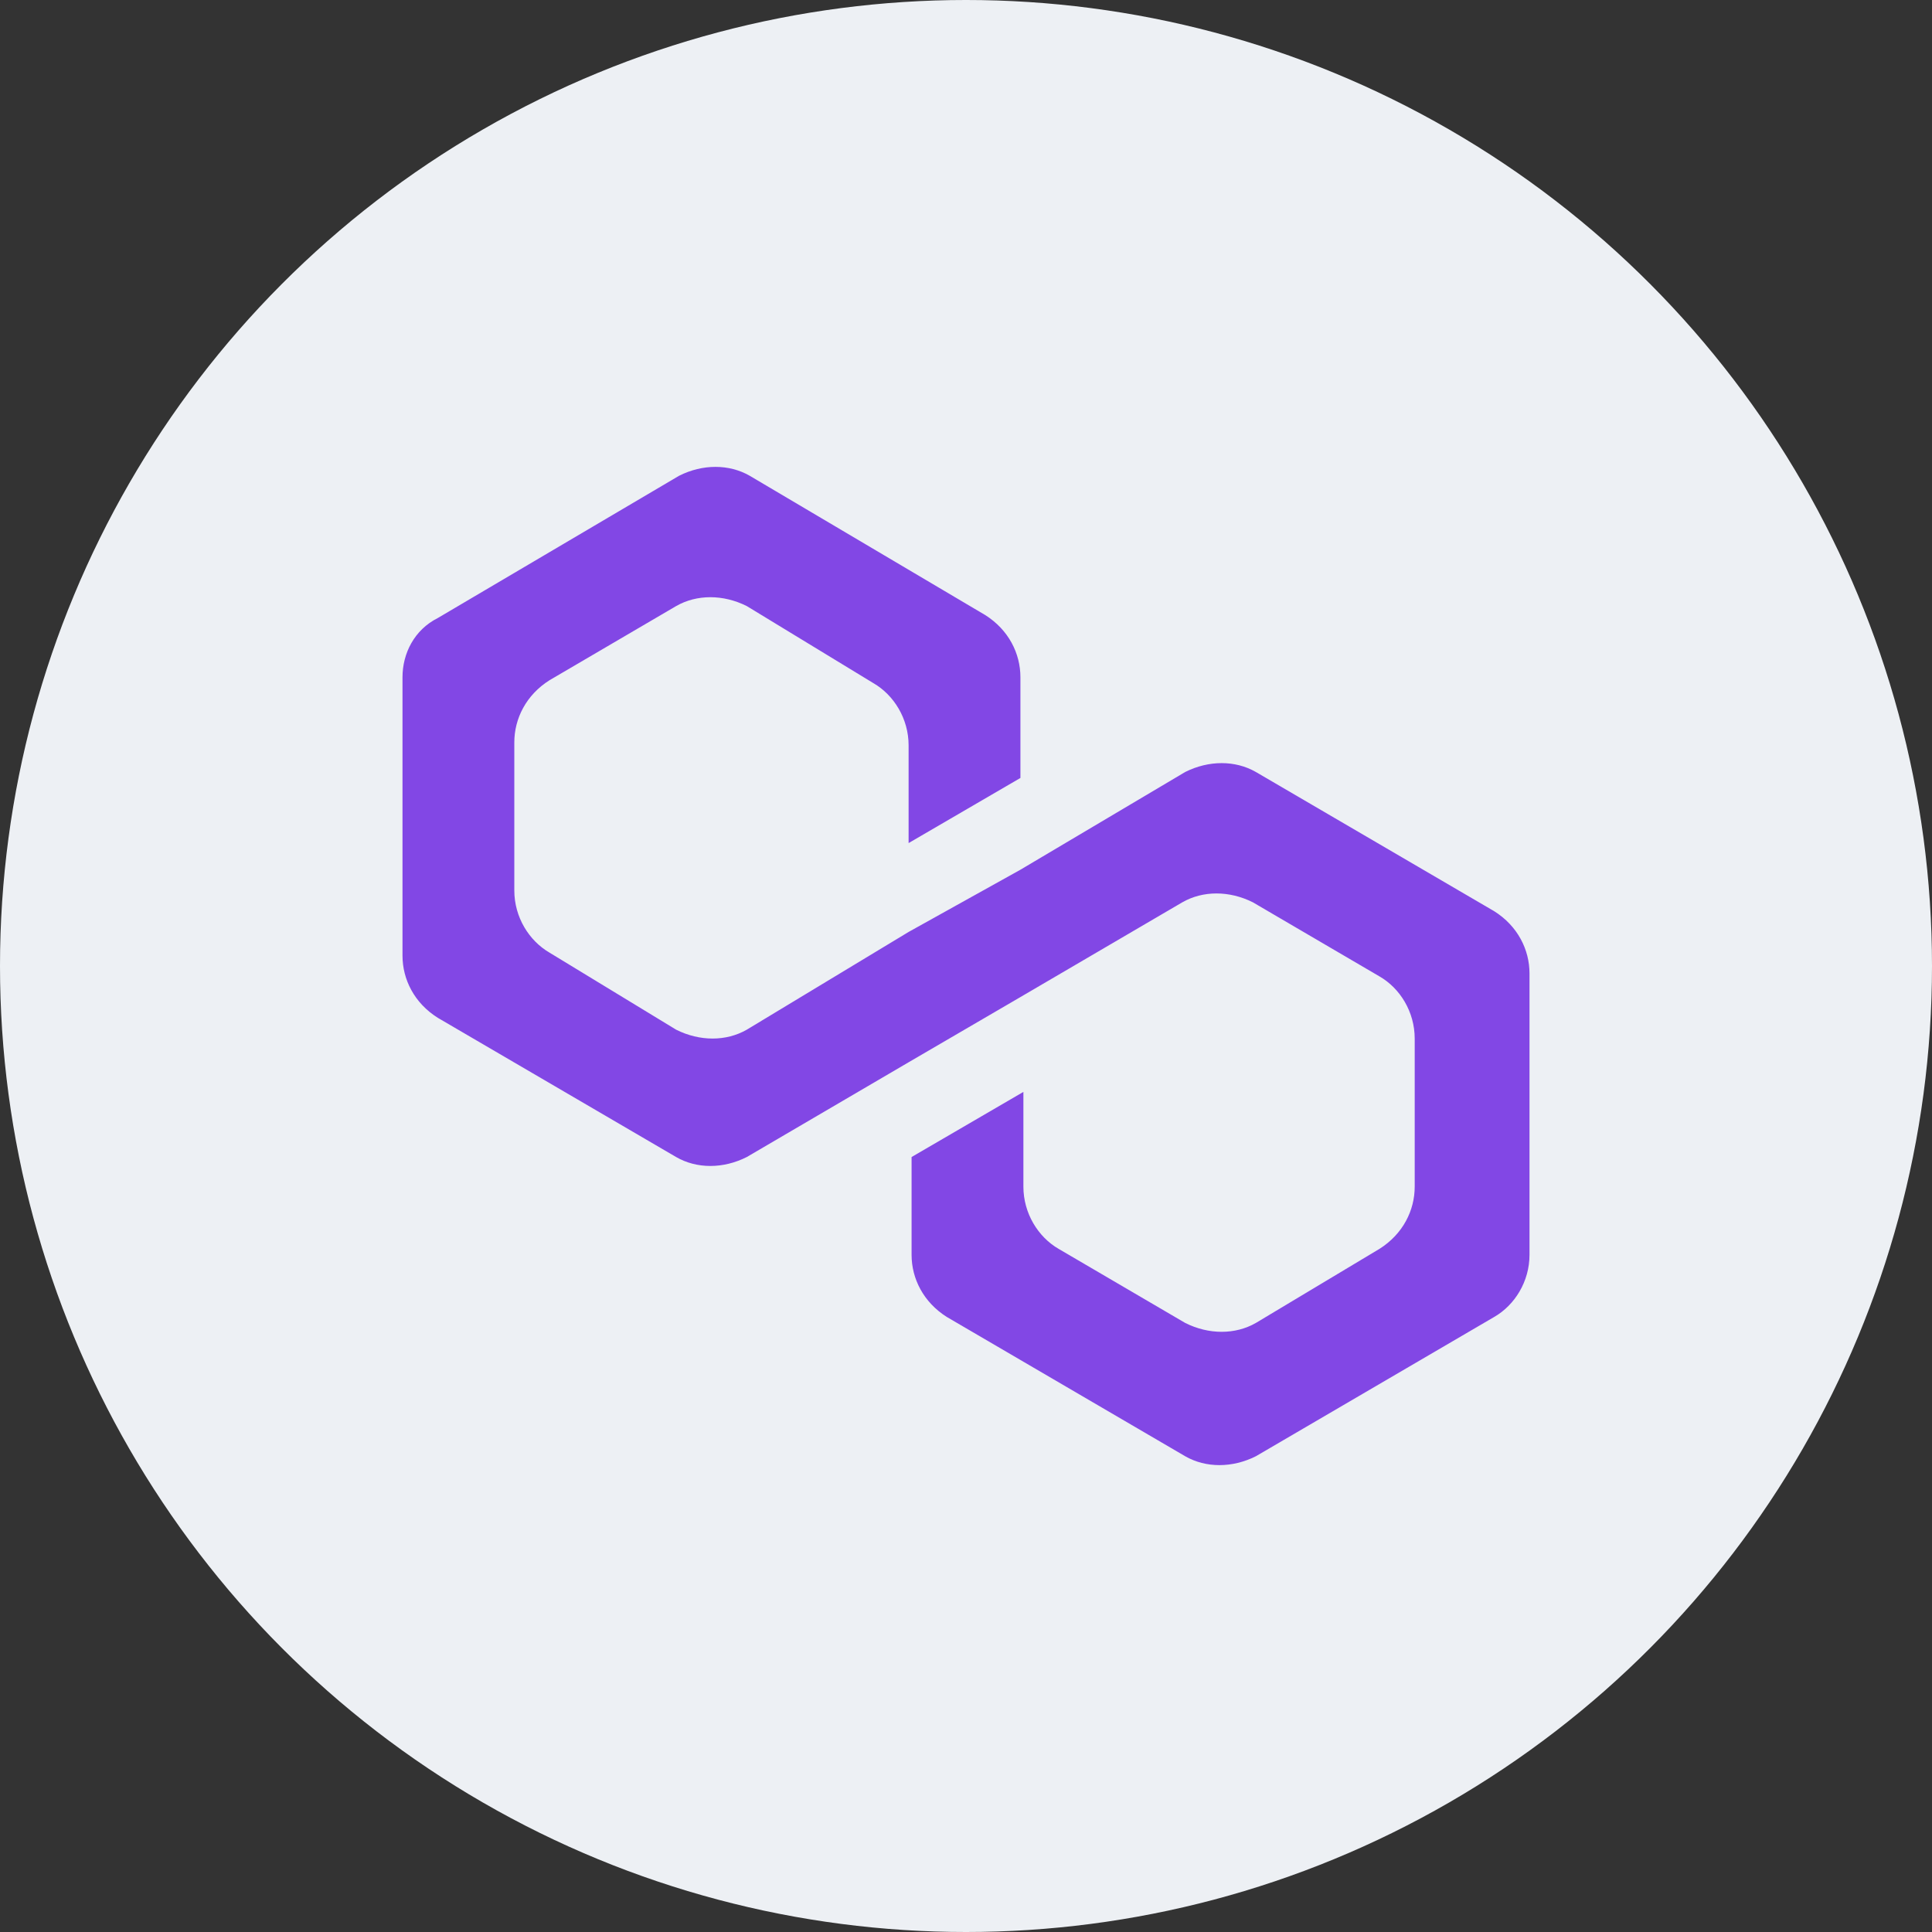
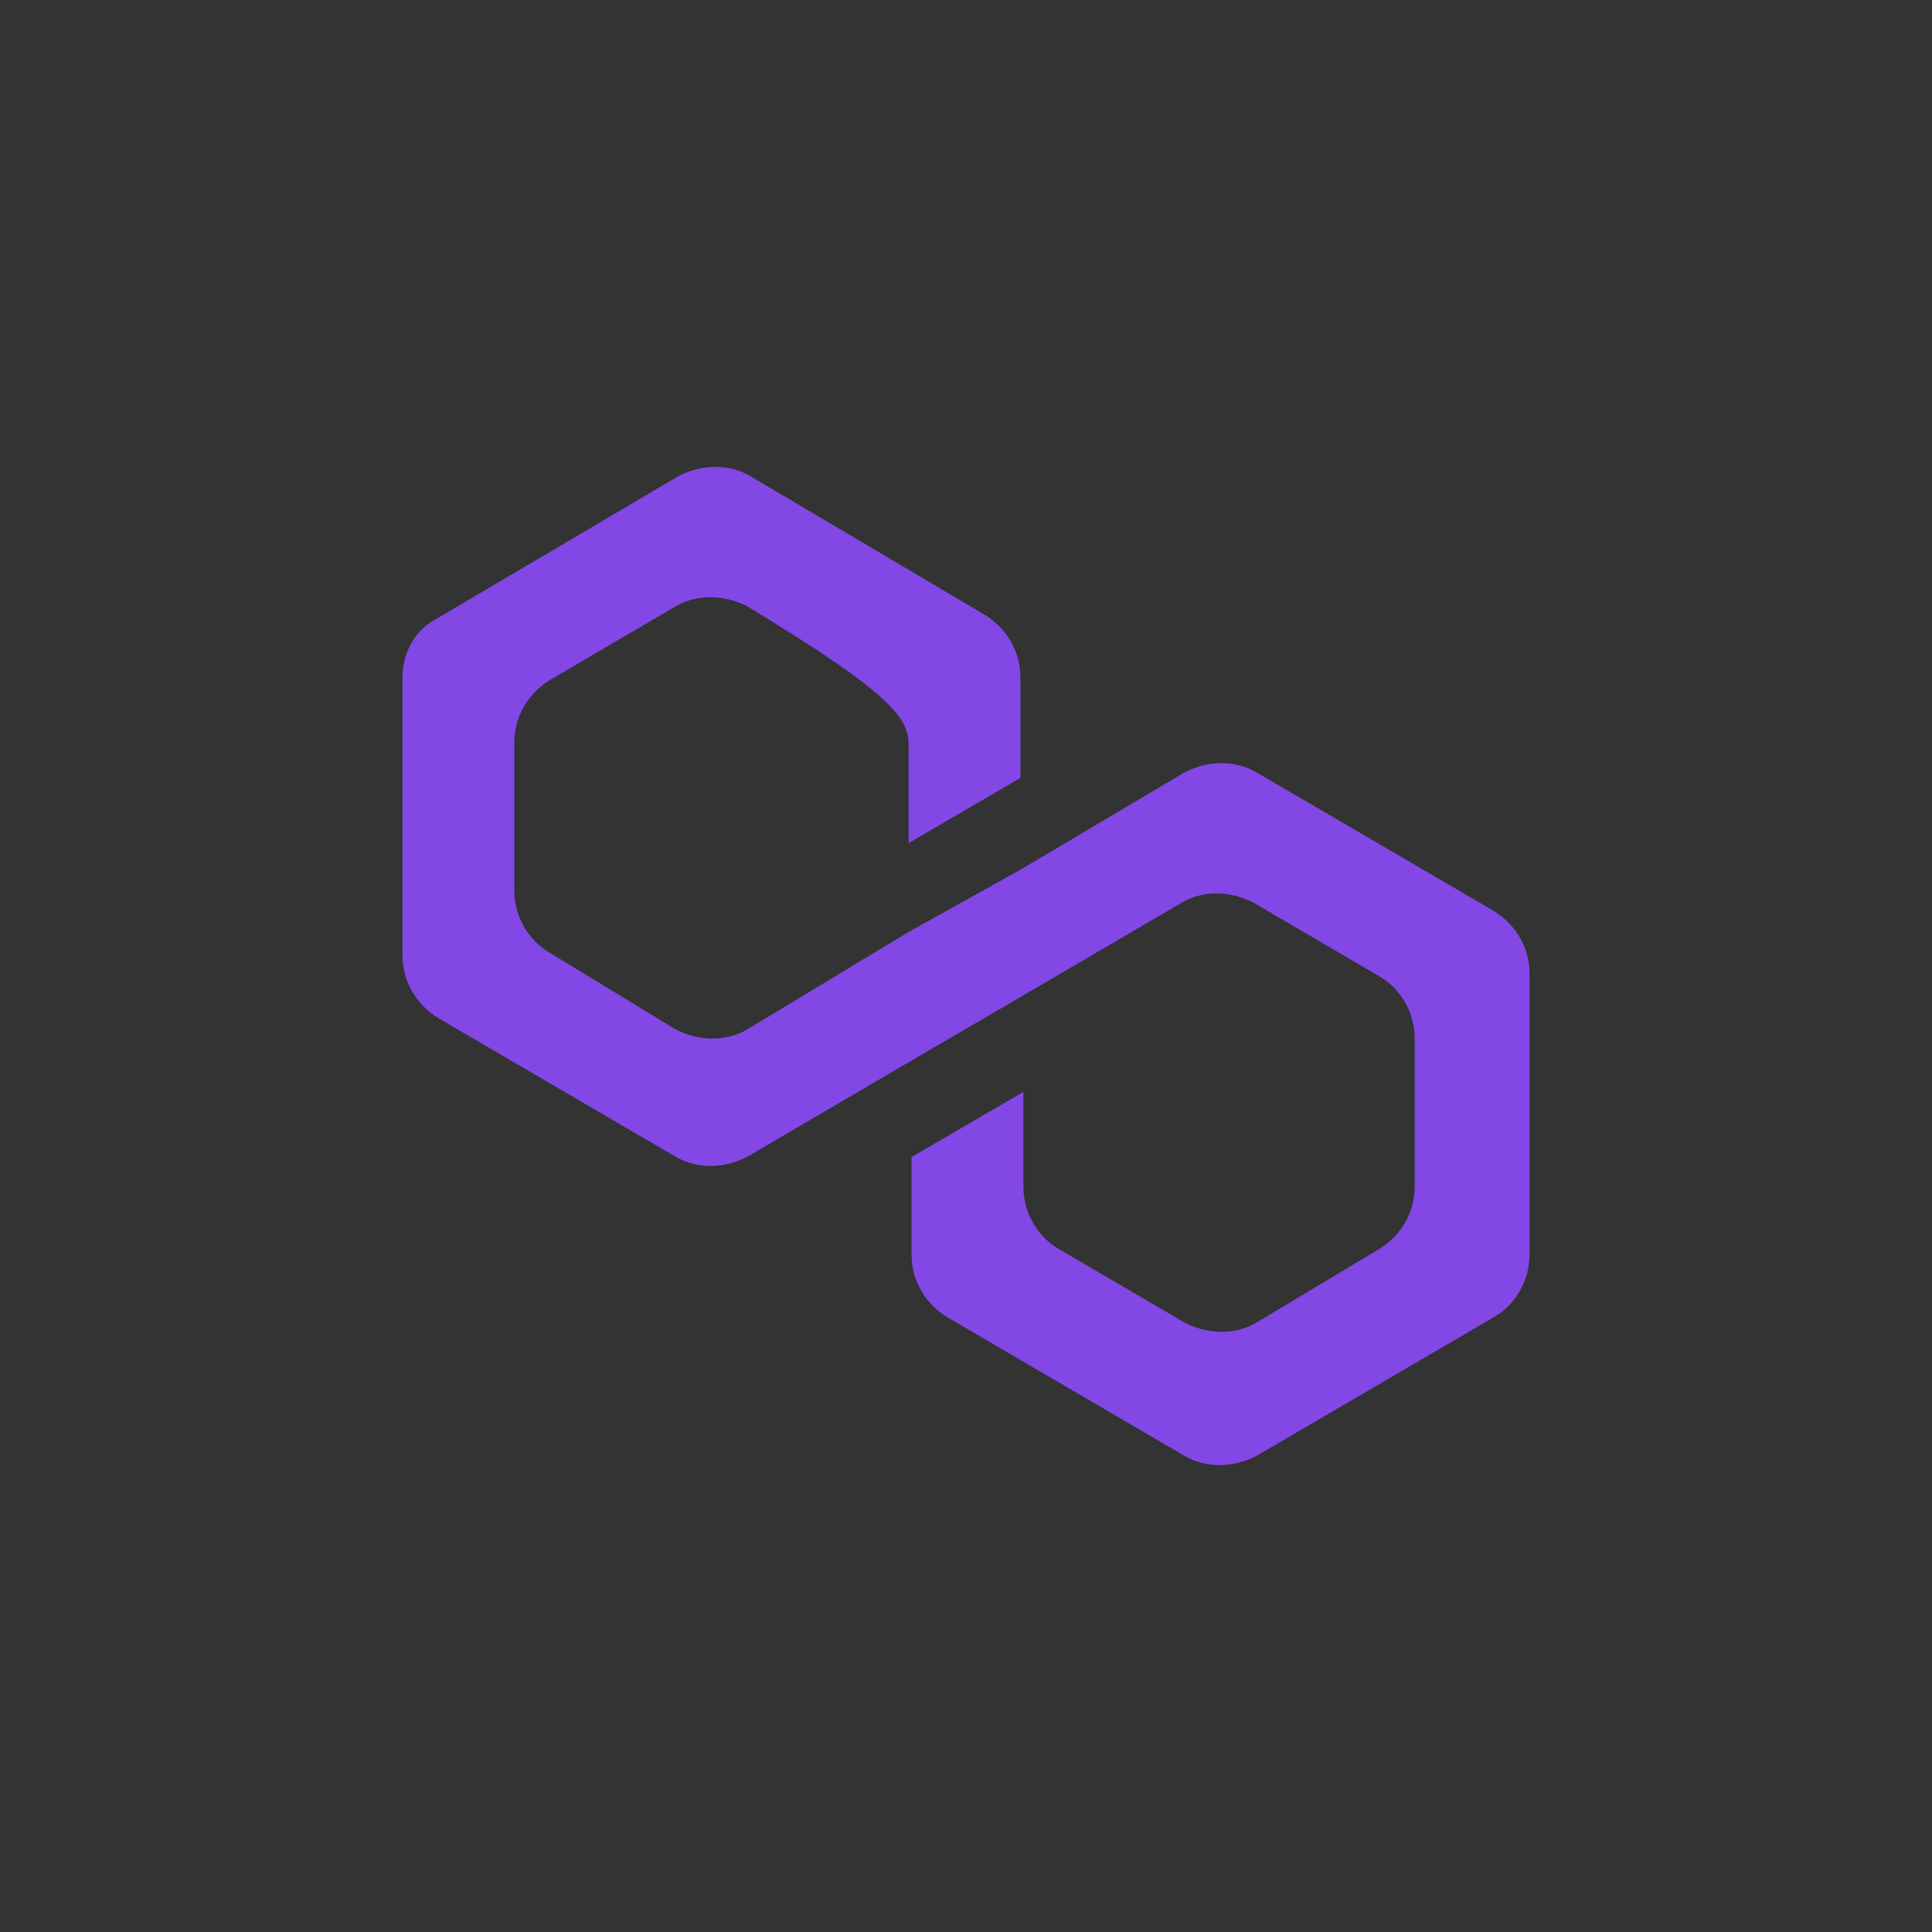
<svg xmlns="http://www.w3.org/2000/svg" width="24" height="24" viewBox="0 0 24 24" fill="none">
  <rect x="0" y="0" width="24" height="24" fill="#333333" stroke="none" />
-   <circle cx="12" cy="12" r="12" fill="#EDF0F4" />
-   <path d="M15.601 9.59C15.345 9.443 15.016 9.443 14.723 9.59L12.676 10.804L11.287 11.577L9.277 12.791C9.021 12.938 8.692 12.938 8.399 12.791L6.828 11.835C6.572 11.687 6.389 11.393 6.389 11.062V9.222C6.389 8.928 6.535 8.633 6.828 8.449L8.399 7.529C8.655 7.382 8.984 7.382 9.277 7.529L10.849 8.486C11.104 8.633 11.287 8.928 11.287 9.259V10.473L12.676 9.664V8.413C12.676 8.118 12.53 7.824 12.238 7.64L9.313 5.91C9.057 5.763 8.728 5.763 8.436 5.91L5.439 7.677C5.146 7.824 5 8.118 5 8.413V11.871C5 12.166 5.146 12.46 5.439 12.644L8.399 14.373C8.655 14.521 8.984 14.521 9.277 14.373L11.287 13.196L12.676 12.386L14.687 11.209C14.943 11.062 15.271 11.062 15.564 11.209L17.136 12.129C17.392 12.276 17.574 12.57 17.574 12.902V14.741C17.574 15.036 17.428 15.33 17.136 15.514L15.601 16.434C15.345 16.581 15.016 16.581 14.723 16.434L13.151 15.514C12.896 15.367 12.713 15.072 12.713 14.741V13.564L11.324 14.373V15.588C11.324 15.882 11.47 16.176 11.762 16.36L14.723 18.09C14.979 18.237 15.308 18.237 15.601 18.09L18.561 16.36C18.817 16.213 19 15.919 19 15.588V12.092C19 11.798 18.854 11.503 18.561 11.319L15.601 9.59Z" fill="#8247E5" />
+   <path d="M15.601 9.59C15.345 9.443 15.016 9.443 14.723 9.59L12.676 10.804L11.287 11.577L9.277 12.791C9.021 12.938 8.692 12.938 8.399 12.791L6.828 11.835C6.572 11.687 6.389 11.393 6.389 11.062V9.222C6.389 8.928 6.535 8.633 6.828 8.449L8.399 7.529C8.655 7.382 8.984 7.382 9.277 7.529C11.104 8.633 11.287 8.928 11.287 9.259V10.473L12.676 9.664V8.413C12.676 8.118 12.53 7.824 12.238 7.64L9.313 5.91C9.057 5.763 8.728 5.763 8.436 5.91L5.439 7.677C5.146 7.824 5 8.118 5 8.413V11.871C5 12.166 5.146 12.46 5.439 12.644L8.399 14.373C8.655 14.521 8.984 14.521 9.277 14.373L11.287 13.196L12.676 12.386L14.687 11.209C14.943 11.062 15.271 11.062 15.564 11.209L17.136 12.129C17.392 12.276 17.574 12.57 17.574 12.902V14.741C17.574 15.036 17.428 15.33 17.136 15.514L15.601 16.434C15.345 16.581 15.016 16.581 14.723 16.434L13.151 15.514C12.896 15.367 12.713 15.072 12.713 14.741V13.564L11.324 14.373V15.588C11.324 15.882 11.47 16.176 11.762 16.36L14.723 18.09C14.979 18.237 15.308 18.237 15.601 18.09L18.561 16.36C18.817 16.213 19 15.919 19 15.588V12.092C19 11.798 18.854 11.503 18.561 11.319L15.601 9.59Z" fill="#8247E5" />
</svg>